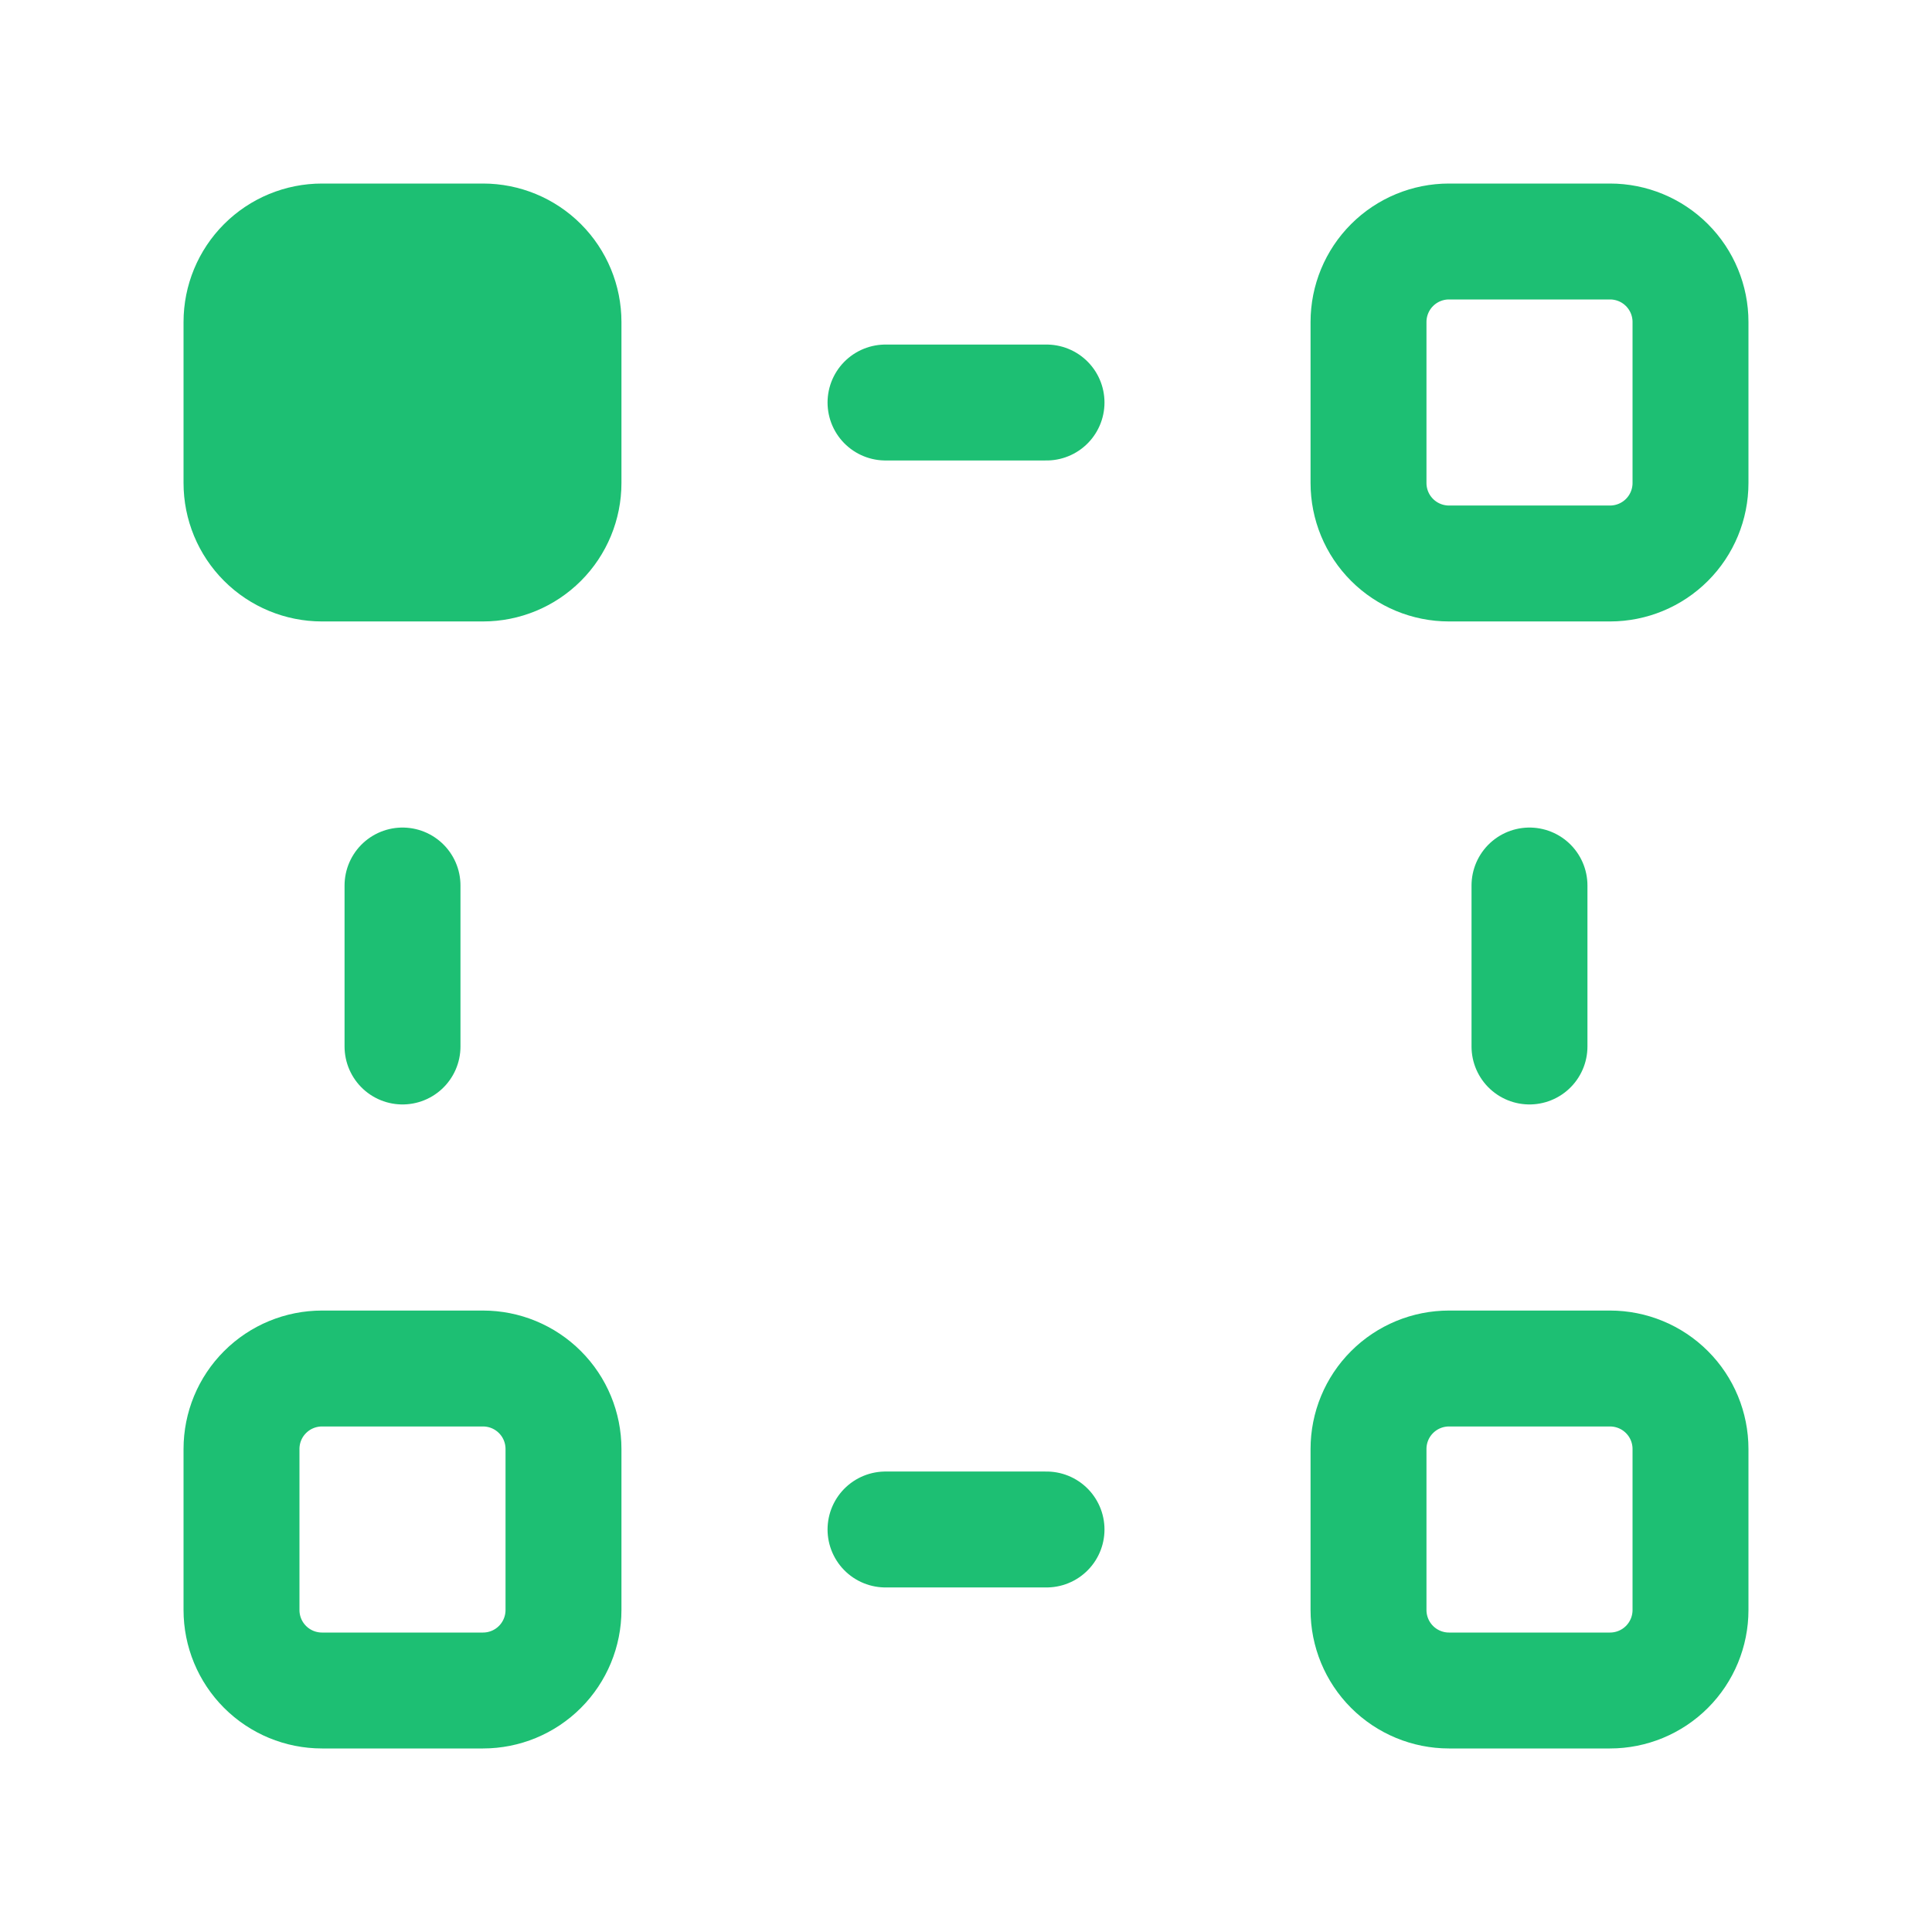
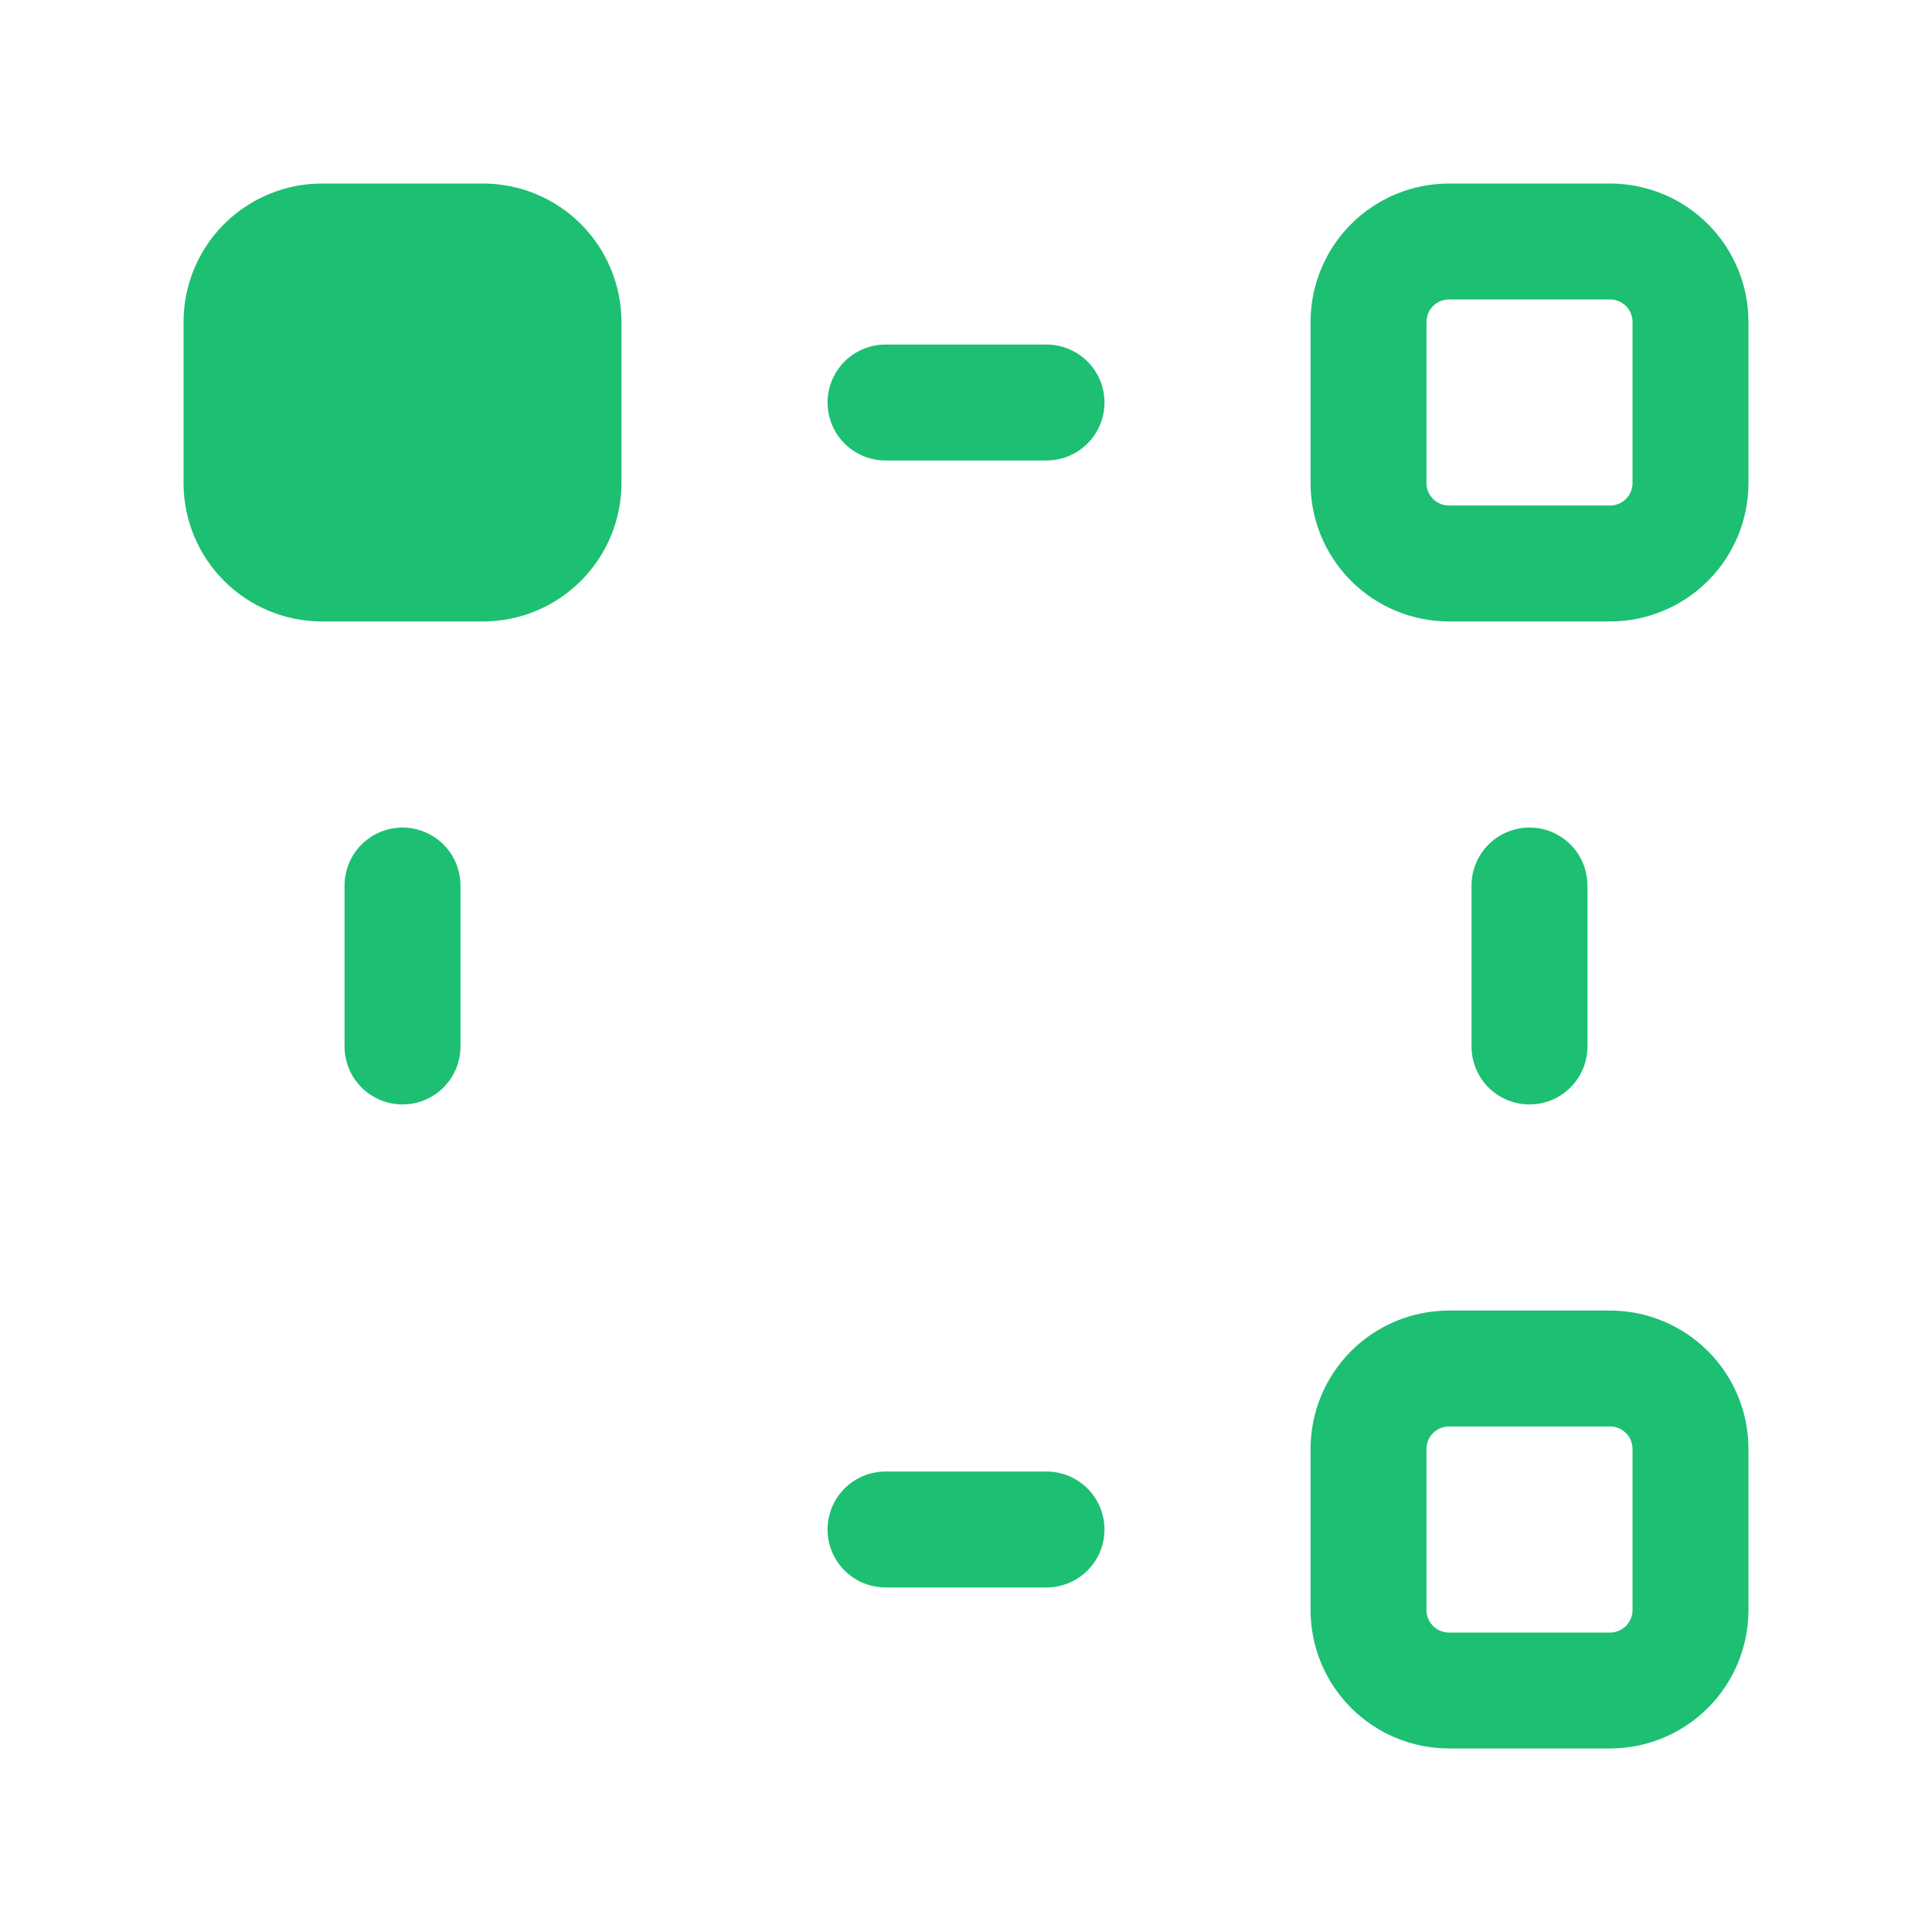
<svg xmlns="http://www.w3.org/2000/svg" width="50" height="50" viewBox="0 0 50 50" fill="none">
  <g clip-path="url(#clip0_3316_51)">
    <path d="M6.25 8.333C6.25 7.781 6.469 7.251 6.86 6.86C7.251 6.469 7.781 6.25 8.333 6.25H12.5C13.053 6.25 13.582 6.469 13.973 6.86C14.364 7.251 14.583 7.781 14.583 8.333V12.5C14.583 13.053 14.364 13.582 13.973 13.973C13.582 14.364 13.053 14.583 12.5 14.583H8.333C7.781 14.583 7.251 14.364 6.86 13.973C6.469 13.582 6.25 13.053 6.25 12.5V8.333Z" fill="#1DBF73" stroke="#1DBF73" stroke-width="3" stroke-linecap="round" stroke-linejoin="round" />
-     <path d="M6.25 37.5C6.25 36.947 6.469 36.417 6.86 36.027C7.251 35.636 7.781 35.417 8.333 35.417H12.5C13.053 35.417 13.582 35.636 13.973 36.027C14.364 36.417 14.583 36.947 14.583 37.5V41.667C14.583 42.219 14.364 42.749 13.973 43.14C13.582 43.531 13.053 43.75 12.5 43.75H8.333C7.781 43.75 7.251 43.531 6.86 43.14C6.469 42.749 6.25 42.219 6.25 41.667V37.5Z" stroke="#1DBF73" stroke-width="3" stroke-linecap="round" stroke-linejoin="round" />
    <path d="M35.417 8.333C35.417 7.781 35.636 7.251 36.027 6.86C36.418 6.469 36.948 6.25 37.5 6.25H41.667C42.219 6.25 42.749 6.469 43.14 6.86C43.531 7.251 43.75 7.781 43.75 8.333V12.5C43.75 13.053 43.531 13.582 43.14 13.973C42.749 14.364 42.219 14.583 41.667 14.583H37.5C36.948 14.583 36.418 14.364 36.027 13.973C35.636 13.582 35.417 13.053 35.417 12.5V8.333Z" stroke="#1DBF73" stroke-width="3" stroke-linecap="round" stroke-linejoin="round" />
    <path d="M35.417 37.5C35.417 36.947 35.636 36.417 36.027 36.027C36.418 35.636 36.948 35.417 37.5 35.417H41.667C42.219 35.417 42.749 35.636 43.14 36.027C43.531 36.417 43.75 36.947 43.75 37.5V41.667C43.75 42.219 43.531 42.749 43.14 43.14C42.749 43.531 42.219 43.75 41.667 43.75H37.5C36.948 43.75 36.418 43.531 36.027 43.14C35.636 42.749 35.417 42.219 35.417 41.667V37.5Z" stroke="#1DBF73" stroke-width="3" stroke-linecap="round" stroke-linejoin="round" />
    <path d="M22.917 10.417H27.084" stroke="#1DBF73" stroke-width="3" stroke-linecap="round" stroke-linejoin="round" />
    <path d="M10.417 22.917V27.083" stroke="#1DBF73" stroke-width="3" stroke-linecap="round" stroke-linejoin="round" />
    <path d="M39.583 22.917V27.083" stroke="#1DBF73" stroke-width="3" stroke-linecap="round" stroke-linejoin="round" />
    <path d="M22.917 39.583H27.084" stroke="#1DBF73" stroke-width="3" stroke-linecap="round" stroke-linejoin="round" />
  </g>
  <defs>
    <clipPath id="clip0_3316_51">
      <rect width="50" height="50" fill="white" />
    </clipPath>
  </defs>
</svg>